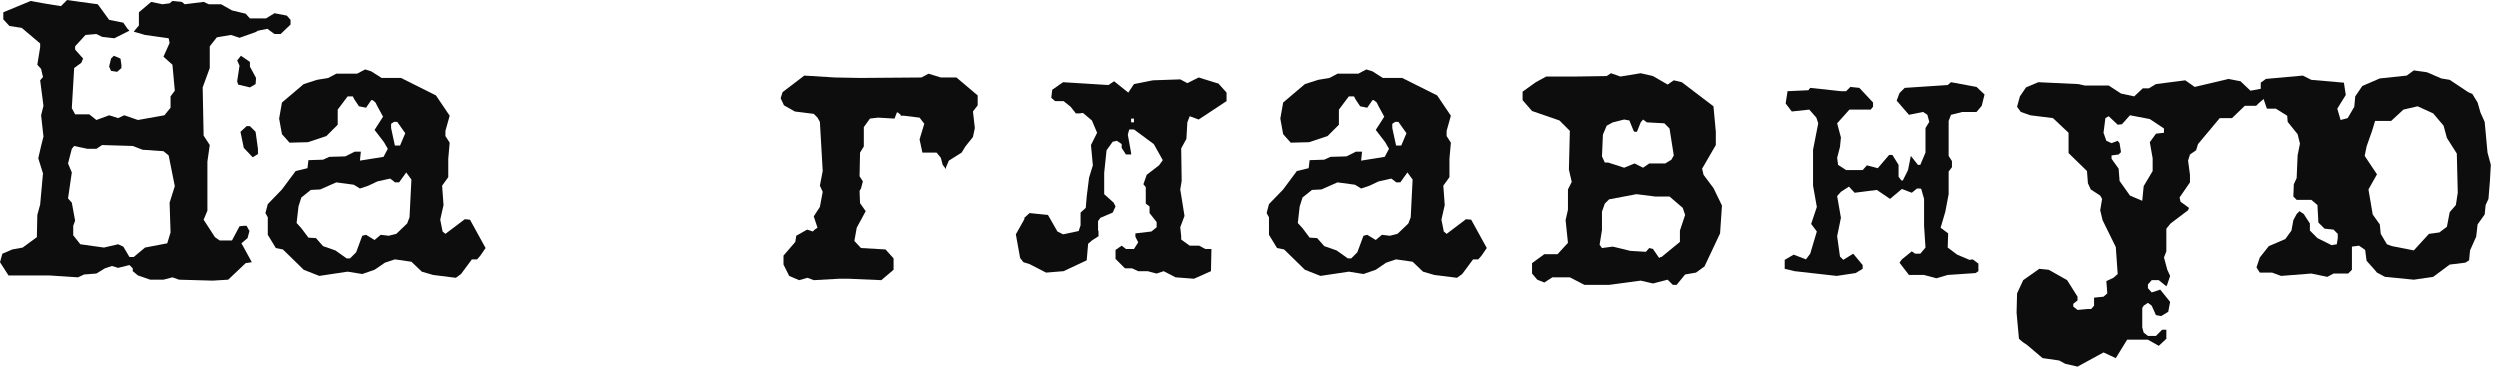
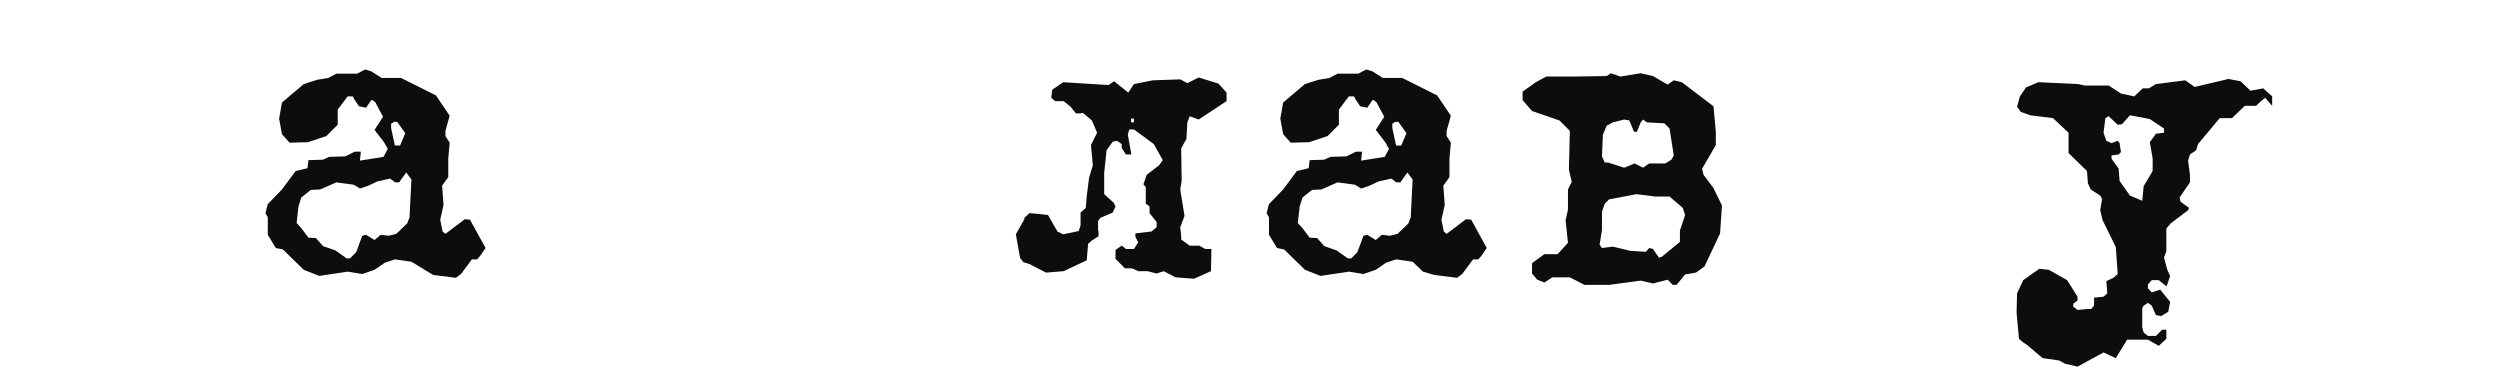
<svg xmlns="http://www.w3.org/2000/svg" width="254" height="38" viewBox="0 0 254 38" fill="none">
-   <path d="M253.068 16.752L252.972 18.432L252.828 20.208L252.54 20.832L252.444 21.792L251.724 22.8L251.58 24.048L250.956 25.44L250.86 26.448L250.476 26.688L248.892 26.88L247.212 28.128L245.244 28.416L242.316 28.128L241.5 27.696L241.26 27.408L240.444 26.496L240.3 25.392L239.676 24.96L238.956 25.056V27.168V27.408L238.572 27.792H237.084L236.46 28.128L234.828 27.792L231.756 28.032L230.844 27.696H229.596L229.26 27.168L229.596 26.16L230.508 25.008L232.188 24.288L232.812 23.424L233.004 22.368L233.34 21.744L233.628 21.456L234.06 21.744L234.684 22.704V23.424L235.452 24.192L236.892 24.912L237.42 24.816L237.516 24.192V23.76L237.084 23.328L236.172 23.232L235.548 22.608L235.452 20.832L234.828 20.304H233.34L233.004 19.968L233.052 18.72L233.34 18.096L233.436 15.792L233.676 14.592L233.436 13.632L232.428 12.384L232.38 11.76L231.228 11.04H230.316L229.692 9.216V8.4L230.22 8.016L233.964 7.68L234.828 8.112L238.14 8.4L238.332 9.648L237.468 11.04L237.804 12.192L238.524 12L239.196 10.848L239.292 9.792L240.012 8.736L241.788 7.968L244.524 7.68L245.244 7.152L246.588 7.344L248.028 7.968L248.892 8.112L250.764 9.36L251.196 9.552L251.724 10.416L252.012 11.424L252.444 12.384L252.732 15.504L253.068 16.752ZM249.708 19.584L249.612 15.6L248.604 14.016L248.268 12.768L247.212 11.52L245.628 10.8L244.188 11.136L242.94 12.288H241.308L241.02 13.248L240.444 14.88L240.252 15.84L241.5 17.712L240.636 19.248L241.068 21.792L241.788 22.8L241.884 23.76L242.508 24.816L243.036 25.008L245.244 25.44L246.78 23.76L247.836 23.616L248.604 23.04L248.892 21.552L249.516 20.832L249.708 19.584Z" fill="#0D0D0D" />
  <path d="M230.853 10.752L230.133 9.936L229.509 10.464L229.221 10.752H228.069L226.773 12H226.149H225.525L223.317 14.64L223.125 15.264L222.501 15.696L222.309 16.32L222.501 17.76V18.528L221.445 20.064L221.541 20.496L222.405 21.12L222.309 21.36L220.533 22.704L220.101 23.232V24.816V25.536L219.861 26.16L220.197 27.408L220.485 28.032L220.197 28.896L220.101 29.088L219.333 28.464H218.613L218.229 28.896V29.28L218.613 29.712L219.477 29.424L220.485 30.672L220.293 31.68L219.573 32.112L219.045 32.016L218.613 31.056L218.229 30.768L217.797 31.056L217.653 31.296V33.264L217.797 33.792L218.229 34.128H219.045L219.669 33.504H220.101V34.416L219.333 35.136L218.229 34.512H216.117L214.965 36.384L213.717 35.808L211.077 37.248L209.829 36.96L209.205 36.624L207.525 36.384L207.189 36.096L205.941 35.04L205.509 34.752L205.125 34.416L204.885 31.776L204.933 29.808L205.557 28.464L207.189 27.312L208.149 27.408L210.021 28.464L211.077 30.144V30.528L210.645 30.864V31.152L211.077 31.488L212.133 31.392H212.469L212.757 31.056V30.24L213.717 30.144L214.101 29.808L214.005 28.56L214.725 28.224L215.157 27.84L214.965 25.104L213.621 22.368L213.381 21.36L213.573 20.208L213.381 19.872L212.421 19.248L212.133 18.624L212.037 17.376L210.165 15.552V13.488L208.581 12L206.277 11.712L205.317 11.376L204.933 10.848L205.221 9.792L205.845 8.88L207.093 8.352L211.173 8.544L211.797 8.688H214.245L215.493 9.504L216.837 9.792L217.701 8.976H218.325L219.045 8.544L222.021 8.16L222.981 8.832L226.245 8.064L226.389 8.016L227.637 8.256L228.645 9.216L229.941 8.976L230.853 9.792V10.752ZM219.861 13.488V13.056L218.421 12.096L216.405 11.712L215.589 12.624L215.157 12.672L214.245 11.808L213.909 12L213.717 13.488L214.005 14.304L214.533 14.544L215.157 14.304L215.349 14.544L215.493 15.456L215.253 15.696L214.533 15.792V16.128L215.253 17.136L215.349 18.384L216.405 19.872L217.653 20.4L217.797 18.912L218.709 17.376V16.08L218.421 14.448L219.045 13.584L219.861 13.488Z" fill="#0D0D0D" />
-   <path d="M201.63 9.6L201.342 10.752L200.814 11.376H199.374L198.222 11.664L197.982 12.288V14.592V15.84L198.318 16.368V16.992L197.982 17.424V19.728L197.646 21.504L197.166 23.136L197.934 23.712L197.886 25.152L198.846 25.872L200.094 26.4L200.43 26.352L201.006 26.784V27.552L200.718 27.744L197.886 27.936L196.734 28.272L195.486 27.936H193.95L192.99 26.688L193.23 26.352L194.238 25.536L194.574 25.776H195.102L195.63 25.152L195.486 22.944V20.208L195.198 19.2L195.102 19.152H194.766L194.238 19.584L193.23 19.2L192.03 20.208L190.686 19.296L188.43 19.584L187.854 18.96L187.038 19.488L186.654 19.92L187.038 22.128L186.654 24L186.942 26.064L187.278 26.4L188.286 25.776L189.246 26.928V27.312L188.526 27.744L186.606 28.032L182.334 27.552L181.326 27.312V26.4L182.238 25.872L183.486 26.352L183.918 25.776L184.59 23.52L184.014 22.752L184.59 21.024L184.206 18.864V15.216L184.734 12.528L184.542 11.952L183.822 11.136L182.046 11.328L181.422 10.512L181.614 9.264L183.726 9.168L183.918 8.928L187.038 9.264H187.566L187.998 8.832L188.91 8.928L190.302 10.416V10.848L190.062 11.136H187.902L186.654 12.528L187.038 13.968L186.942 14.928L186.654 16.032L186.75 16.752L187.566 17.28H189.246L189.678 16.8L190.782 17.088L191.934 15.744H192.27L192.894 16.752V17.952L193.182 18.336H193.326L193.854 17.28L194.142 15.84L194.862 16.752H195.102L195.63 15.504V13.008L196.014 12.384L195.822 11.664L195.39 11.376L193.95 11.664L192.702 10.224L192.99 9.456L193.518 8.928L197.886 8.64L198.222 8.352L200.814 8.832L201.63 9.6Z" fill="#0D0D0D" />
  <path d="M174.952 20.88L174.76 23.712L173.176 27.072L172.312 27.696L171.208 27.888L170.344 28.944H169.96L169.432 28.416L167.944 28.8L166.696 28.512L163.48 28.944H161.896H160.984L159.496 28.176H157.72L156.904 28.704L156.184 28.416L155.656 27.792V26.736L156.904 25.824H158.248L159.304 24.672L159.064 22.368L159.304 21.312V19.248L159.688 18.48L159.4 17.232L159.496 13.296L158.44 12.24L155.656 11.28L154.696 10.176V9.312L156.04 8.352L157.096 7.776H158.872H160.024L163.24 7.728L163.672 7.44L164.632 7.776L166.696 7.44L167.944 7.728L169.432 8.592L170.056 8.16L170.872 8.352L174.088 10.8L174.328 13.392V14.736L172.936 17.136L173.08 17.76L174.088 19.104L174.952 20.88ZM170.056 15.792L169.624 13.056L169.096 12.528L167.32 12.432L166.936 12.144L166.696 12.432L166.312 13.392H166.072L165.976 13.296L165.544 12.24L165.016 12.144L163.864 12.432L163.24 12.768L162.856 13.68L162.76 15.888L163.048 16.512H163.384L165.016 17.04L166.072 16.608L166.936 17.04L167.56 16.608H169.192L169.816 16.224L170.056 15.792ZM171.208 21.84L170.968 21.12L169.624 19.968H168.184L166.264 19.728L163.48 20.256L163.048 20.688L162.76 21.504V23.376L162.52 24.864L162.76 25.2L163.864 25.056L165.64 25.488L167.224 25.584L167.56 25.2L167.944 25.296L168.568 26.208L168.712 26.112H168.808L170.68 24.576V23.424L171.208 21.84Z" fill="#0D0D0D" />
  <path d="M151.057 25.2L150.529 25.968L150.193 26.352H149.665L148.561 27.84L148.033 28.224L145.729 27.936L144.577 27.6L143.521 26.592L141.841 26.352L140.833 26.688L139.777 27.408L138.529 27.84L137.041 27.6L134.161 28.032L132.577 27.408L130.465 25.344L129.745 25.2L128.929 23.856V22.08L128.689 21.648L128.929 20.736L130.369 19.248L131.761 17.376L132.961 17.088L133.057 16.272L134.545 16.224L135.169 15.936L136.801 15.888L137.761 15.408H138.385L138.289 16.32L140.689 15.936L141.121 15.12L140.737 14.448L139.777 13.2L140.641 11.856L140.065 10.8L139.873 10.416L139.585 10.176H139.441L138.913 10.944L138.193 10.8L137.713 10.08L137.569 9.792H137.041L136.033 11.136V12.672L134.881 13.824L133.009 14.448L131.137 14.496L130.369 13.632L130.081 12.048L130.369 10.416L132.577 8.544L133.921 8.112L135.073 7.92L135.889 7.488H138.001L138.817 7.056L139.441 7.248L140.497 7.92H142.465L146.017 9.696L147.409 11.76L146.977 13.296V13.824L147.409 14.496L147.265 16.128V18L146.641 18.864L146.785 20.832L146.449 22.32L146.689 23.52L146.977 23.76L148.945 22.272L149.473 22.32L151.057 25.2ZM142.897 13.536L142.081 12.384H141.745L141.457 12.576V13.008L141.841 14.784H142.369L142.897 13.536ZM143.521 18.24L142.993 17.52L142.273 18.528H141.841L141.745 18.432L141.361 18.144L140.065 18.432L139.153 18.864L138.289 19.152L137.665 18.768L135.889 18.528L134.257 19.248L133.297 19.296L132.337 20.064L132.049 20.976L131.857 22.656L132.337 23.184L133.057 24.144L133.825 24.192L134.545 25.008L135.793 25.44L136.945 26.256H137.281L137.905 25.632L138.529 23.952L138.913 23.856L139.777 24.384L140.401 23.856L141.217 23.952L141.985 23.76L143.089 22.704L143.329 22.08L143.521 18.24Z" fill="#0D0D0D" />
  <path d="M124.618 10.272L121.786 12.144L120.874 11.808L120.634 12.432L120.538 14.112L120.01 15.072L120.058 18.384L119.914 19.248L120.346 21.936L119.914 23.088L120.01 24V24.336L120.874 24.96H121.834L122.458 25.296H123.082L123.034 27.552L121.306 28.32L119.434 28.176L118.234 27.552L117.514 27.792L116.602 27.552H115.642L115.018 27.264H114.298L113.338 26.304V25.392L113.962 24.96L114.394 25.296H115.21L115.642 24.624L115.354 24.048V23.712L116.986 23.52L117.514 23.088V22.56L116.794 21.648V20.976L116.41 20.688V19.872V19.008L116.17 18.72L116.506 17.76L117.754 16.8L118.138 16.272L117.226 14.64L115.21 13.152H114.73L114.586 13.68L114.922 15.552V15.696H114.394L113.962 15.024V14.64L113.482 14.304L113.05 14.4L112.426 15.264L112.186 17.568V19.728L113.146 20.592L113.338 20.976L113.05 21.6L111.802 22.128L111.562 22.464V23.376L111.61 23.52V24L110.938 24.432L110.554 24.768L110.41 26.448L108.058 27.552L106.282 27.696L104.602 26.832L103.978 26.64L103.642 26.208L103.21 23.808L104.074 22.272V22.128L104.602 21.648L106.474 21.84L107.434 23.52L108.01 23.808L109.594 23.472L109.786 22.896V21.6L110.314 21.12L110.41 19.968L110.65 18.048L111.034 16.8L110.842 14.736L111.466 13.488L110.938 12.24L110.026 11.472L109.69 11.52H109.306L108.778 10.848L108.058 10.272H107.194L106.81 9.936L106.906 9.12L108.01 8.352L112.618 8.64L113.194 8.256L114.634 9.408L115.21 8.544L117.13 8.16L119.914 8.064L120.634 8.448L121.786 7.872L123.802 8.496L124.618 9.408V10.272ZM115.21 12.432V12.048H114.922V12.432H115.21Z" fill="#0D0D0D" />
-   <path d="M99.332 10.704L98.852 11.328L99.044 13.008L98.852 13.92L98.084 14.88L97.7 15.504L96.404 16.32L96.116 16.992V17.184L95.78 16.752L95.588 16.032L95.156 15.504H93.716L93.428 14.16L93.908 12.576L93.428 11.952L91.844 11.76H91.508V11.664L91.22 11.424H91.124L90.884 12.048L89.204 11.952L88.388 12.048L87.764 12.912V14.88L87.38 15.504L87.332 17.904L87.668 18.432L87.476 19.152L87.332 19.392L87.38 20.64L87.956 21.456L87.044 23.136L86.804 24.48L87.476 25.2L89.972 25.344L90.788 26.256V27.408L89.54 28.464L86.228 28.32H85.268L82.676 28.464L82.052 28.224L81.188 28.464L80.18 28.032L79.604 26.88V25.968L80.804 24.576L80.9 23.952L82.004 23.328L82.58 23.52L82.772 23.328L83.06 23.136L82.676 21.984L83.3 21.024L83.588 19.488L83.3 18.864L83.588 17.376L83.3 12.384L83.06 11.952L82.676 11.568L80.756 11.328L79.652 10.704L79.316 9.984L79.508 9.36L81.716 7.68L84.836 7.872L87.38 7.92L93.62 7.872L94.34 7.488L95.588 7.872H97.172L99.332 9.696V10.704Z" fill="#0D0D0D" />
-   <path d="M49.335 25.2L48.807 25.968L48.471 26.352H47.943L46.839 27.84L46.311 28.224L44.007 27.936L42.855 27.6L41.799 26.592L40.119 26.352L39.111 26.688L38.055 27.408L36.807 27.84L35.319 27.6L32.439 28.032L30.855 27.408L28.743 25.344L28.023 25.2L27.207 23.856V22.08L26.967 21.648L27.207 20.736L28.647 19.248L30.039 17.376L31.239 17.088L31.335 16.272L32.823 16.224L33.447 15.936L35.079 15.888L36.039 15.408H36.663L36.567 16.32L38.967 15.936L39.399 15.12L39.015 14.448L38.055 13.2L38.919 11.856L38.343 10.8L38.151 10.416L37.863 10.176H37.719L37.191 10.944L36.471 10.8L35.991 10.08L35.847 9.792H35.319L34.311 11.136V12.672L33.159 13.824L31.287 14.448L29.415 14.496L28.647 13.632L28.359 12.048L28.647 10.416L30.855 8.544L32.199 8.112L33.351 7.92L34.167 7.488H36.279L37.095 7.056L37.719 7.248L38.775 7.92H40.743L44.295 9.696L45.687 11.76L45.255 13.296V13.824L45.687 14.496L45.543 16.128V18L44.919 18.864L45.063 20.832L44.727 22.32L44.967 23.52L45.255 23.76L47.223 22.272L47.751 22.32L49.335 25.2ZM41.175 13.536L40.359 12.384H40.023L39.735 12.576V13.008L40.119 14.784H40.647L41.175 13.536ZM41.799 18.24L41.271 17.52L40.551 18.528H40.119L40.023 18.432L39.639 18.144L38.343 18.432L37.431 18.864L36.567 19.152L35.943 18.768L34.167 18.528L32.535 19.248L31.575 19.296L30.615 20.064L30.327 20.976L30.135 22.656L30.615 23.184L31.335 24.144L32.103 24.192L32.823 25.008L34.071 25.44L35.223 26.256H35.559L36.183 25.632L36.807 23.952L37.191 23.856L38.055 24.384L38.679 23.856L39.495 23.952L40.263 23.76L41.367 22.704L41.607 22.08L41.799 18.24Z" fill="#0D0D0D" />
-   <path d="M12.336 6.912L11.904 7.296L11.28 7.2L11.088 6.768L11.28 5.952L11.568 5.664L12.24 5.952L12.336 6.576V6.912ZM26.016 7.92L25.968 8.544L25.392 8.88L24.192 8.592L24.096 8.256L24.336 6.672L24.096 6.144L24.48 5.664L25.392 6.288V6.768L26.016 7.92ZM29.52 2.496L28.512 3.456H27.888L27.168 2.928L26.208 3.12L25.968 3.264L24.336 3.84L23.472 3.552L22.032 3.792L21.312 4.704V6.912L20.592 8.88L20.688 13.776L21.312 14.736L21.072 16.416V19.392V21.408L20.688 22.32L21.84 24.096L22.32 24.432H23.568L24.336 22.992L24.72 22.944H25.056L25.344 23.472L25.152 24.192L24.528 24.72L24.72 25.056L25.584 26.64L24.96 26.736L23.184 28.416L21.6 28.512L18.192 28.416L17.52 28.176L16.608 28.416H15.264L14.016 27.984L13.488 27.552V27.264L13.152 26.928L12 27.216L11.376 27.024L10.656 27.264L9.792 27.792L8.544 27.888L7.92 28.176L4.992 27.984H3.792H1.488H0.864L0 26.64L0.24 25.776L1.248 25.344L2.304 25.152L3.744 24.096L3.792 21.84L4.08 20.784L4.368 17.616L3.888 16.08L4.176 14.832L4.416 13.872L4.176 11.712L4.416 10.752L4.08 8.16L4.368 7.824L4.176 7.008L3.792 6.576L4.08 4.8V4.416L2.208 2.832L0.96 2.64L0.336 1.968V1.248L3.12 0.096L4.416 0.336L6.192 0.624L6.816 0L8.16 0.192L9.936 0.432L11.088 2.016L12.528 2.304L12.96 2.928L13.152 3.12L11.616 3.888L10.368 3.744L9.792 3.456L8.688 3.552L7.632 4.704V5.04L8.448 5.952L8.256 6.384L7.536 6.912L7.296 10.992L7.632 11.616H8.448H9.072L9.792 12.192L11.088 11.712L12 12L12.624 11.712L14.016 12.192L16.704 11.712L17.328 10.944V9.792L17.76 9.216L17.52 6.576L16.608 5.76L17.232 4.368L17.136 3.888L14.736 3.552L13.584 3.216L14.112 2.592V1.248L15.36 0.192L16.512 0.432L17.232 0.336L17.52 0.096L18.48 0.192L18.768 0.432L20.688 0.192L21.216 0.432H22.464L23.568 1.056L24.96 1.392L25.392 1.872H27.024L27.888 1.344L29.136 1.584L29.52 2.016V2.496ZM26.208 15.648L25.68 15.984L24.768 15.024L24.432 13.392L25.056 12.816H25.392L25.968 13.392L26.208 15.12V15.648ZM17.76 18.912L17.136 15.792L16.608 15.36L14.496 15.216L13.488 14.832L10.368 14.736L9.792 15.12H8.88L7.536 14.832L7.296 15.12L6.912 16.608L7.296 17.52L6.912 20.16L7.296 20.592L7.632 22.416L7.44 22.944V23.904L8.16 24.816L10.56 25.152L12 24.816L12.528 25.056L13.152 26.112H13.584L14.736 25.152L16.992 24.72L17.328 23.616L17.232 20.592L17.76 18.912Z" fill="#0D0D0D" />
+   <path d="M49.335 25.2L48.807 25.968L48.471 26.352H47.943L46.839 27.84L46.311 28.224L44.007 27.936L41.799 26.592L40.119 26.352L39.111 26.688L38.055 27.408L36.807 27.84L35.319 27.6L32.439 28.032L30.855 27.408L28.743 25.344L28.023 25.2L27.207 23.856V22.08L26.967 21.648L27.207 20.736L28.647 19.248L30.039 17.376L31.239 17.088L31.335 16.272L32.823 16.224L33.447 15.936L35.079 15.888L36.039 15.408H36.663L36.567 16.32L38.967 15.936L39.399 15.12L39.015 14.448L38.055 13.2L38.919 11.856L38.343 10.8L38.151 10.416L37.863 10.176H37.719L37.191 10.944L36.471 10.8L35.991 10.08L35.847 9.792H35.319L34.311 11.136V12.672L33.159 13.824L31.287 14.448L29.415 14.496L28.647 13.632L28.359 12.048L28.647 10.416L30.855 8.544L32.199 8.112L33.351 7.92L34.167 7.488H36.279L37.095 7.056L37.719 7.248L38.775 7.92H40.743L44.295 9.696L45.687 11.76L45.255 13.296V13.824L45.687 14.496L45.543 16.128V18L44.919 18.864L45.063 20.832L44.727 22.32L44.967 23.52L45.255 23.76L47.223 22.272L47.751 22.32L49.335 25.2ZM41.175 13.536L40.359 12.384H40.023L39.735 12.576V13.008L40.119 14.784H40.647L41.175 13.536ZM41.799 18.24L41.271 17.52L40.551 18.528H40.119L40.023 18.432L39.639 18.144L38.343 18.432L37.431 18.864L36.567 19.152L35.943 18.768L34.167 18.528L32.535 19.248L31.575 19.296L30.615 20.064L30.327 20.976L30.135 22.656L30.615 23.184L31.335 24.144L32.103 24.192L32.823 25.008L34.071 25.44L35.223 26.256H35.559L36.183 25.632L36.807 23.952L37.191 23.856L38.055 24.384L38.679 23.856L39.495 23.952L40.263 23.76L41.367 22.704L41.607 22.08L41.799 18.24Z" fill="#0D0D0D" />
</svg>